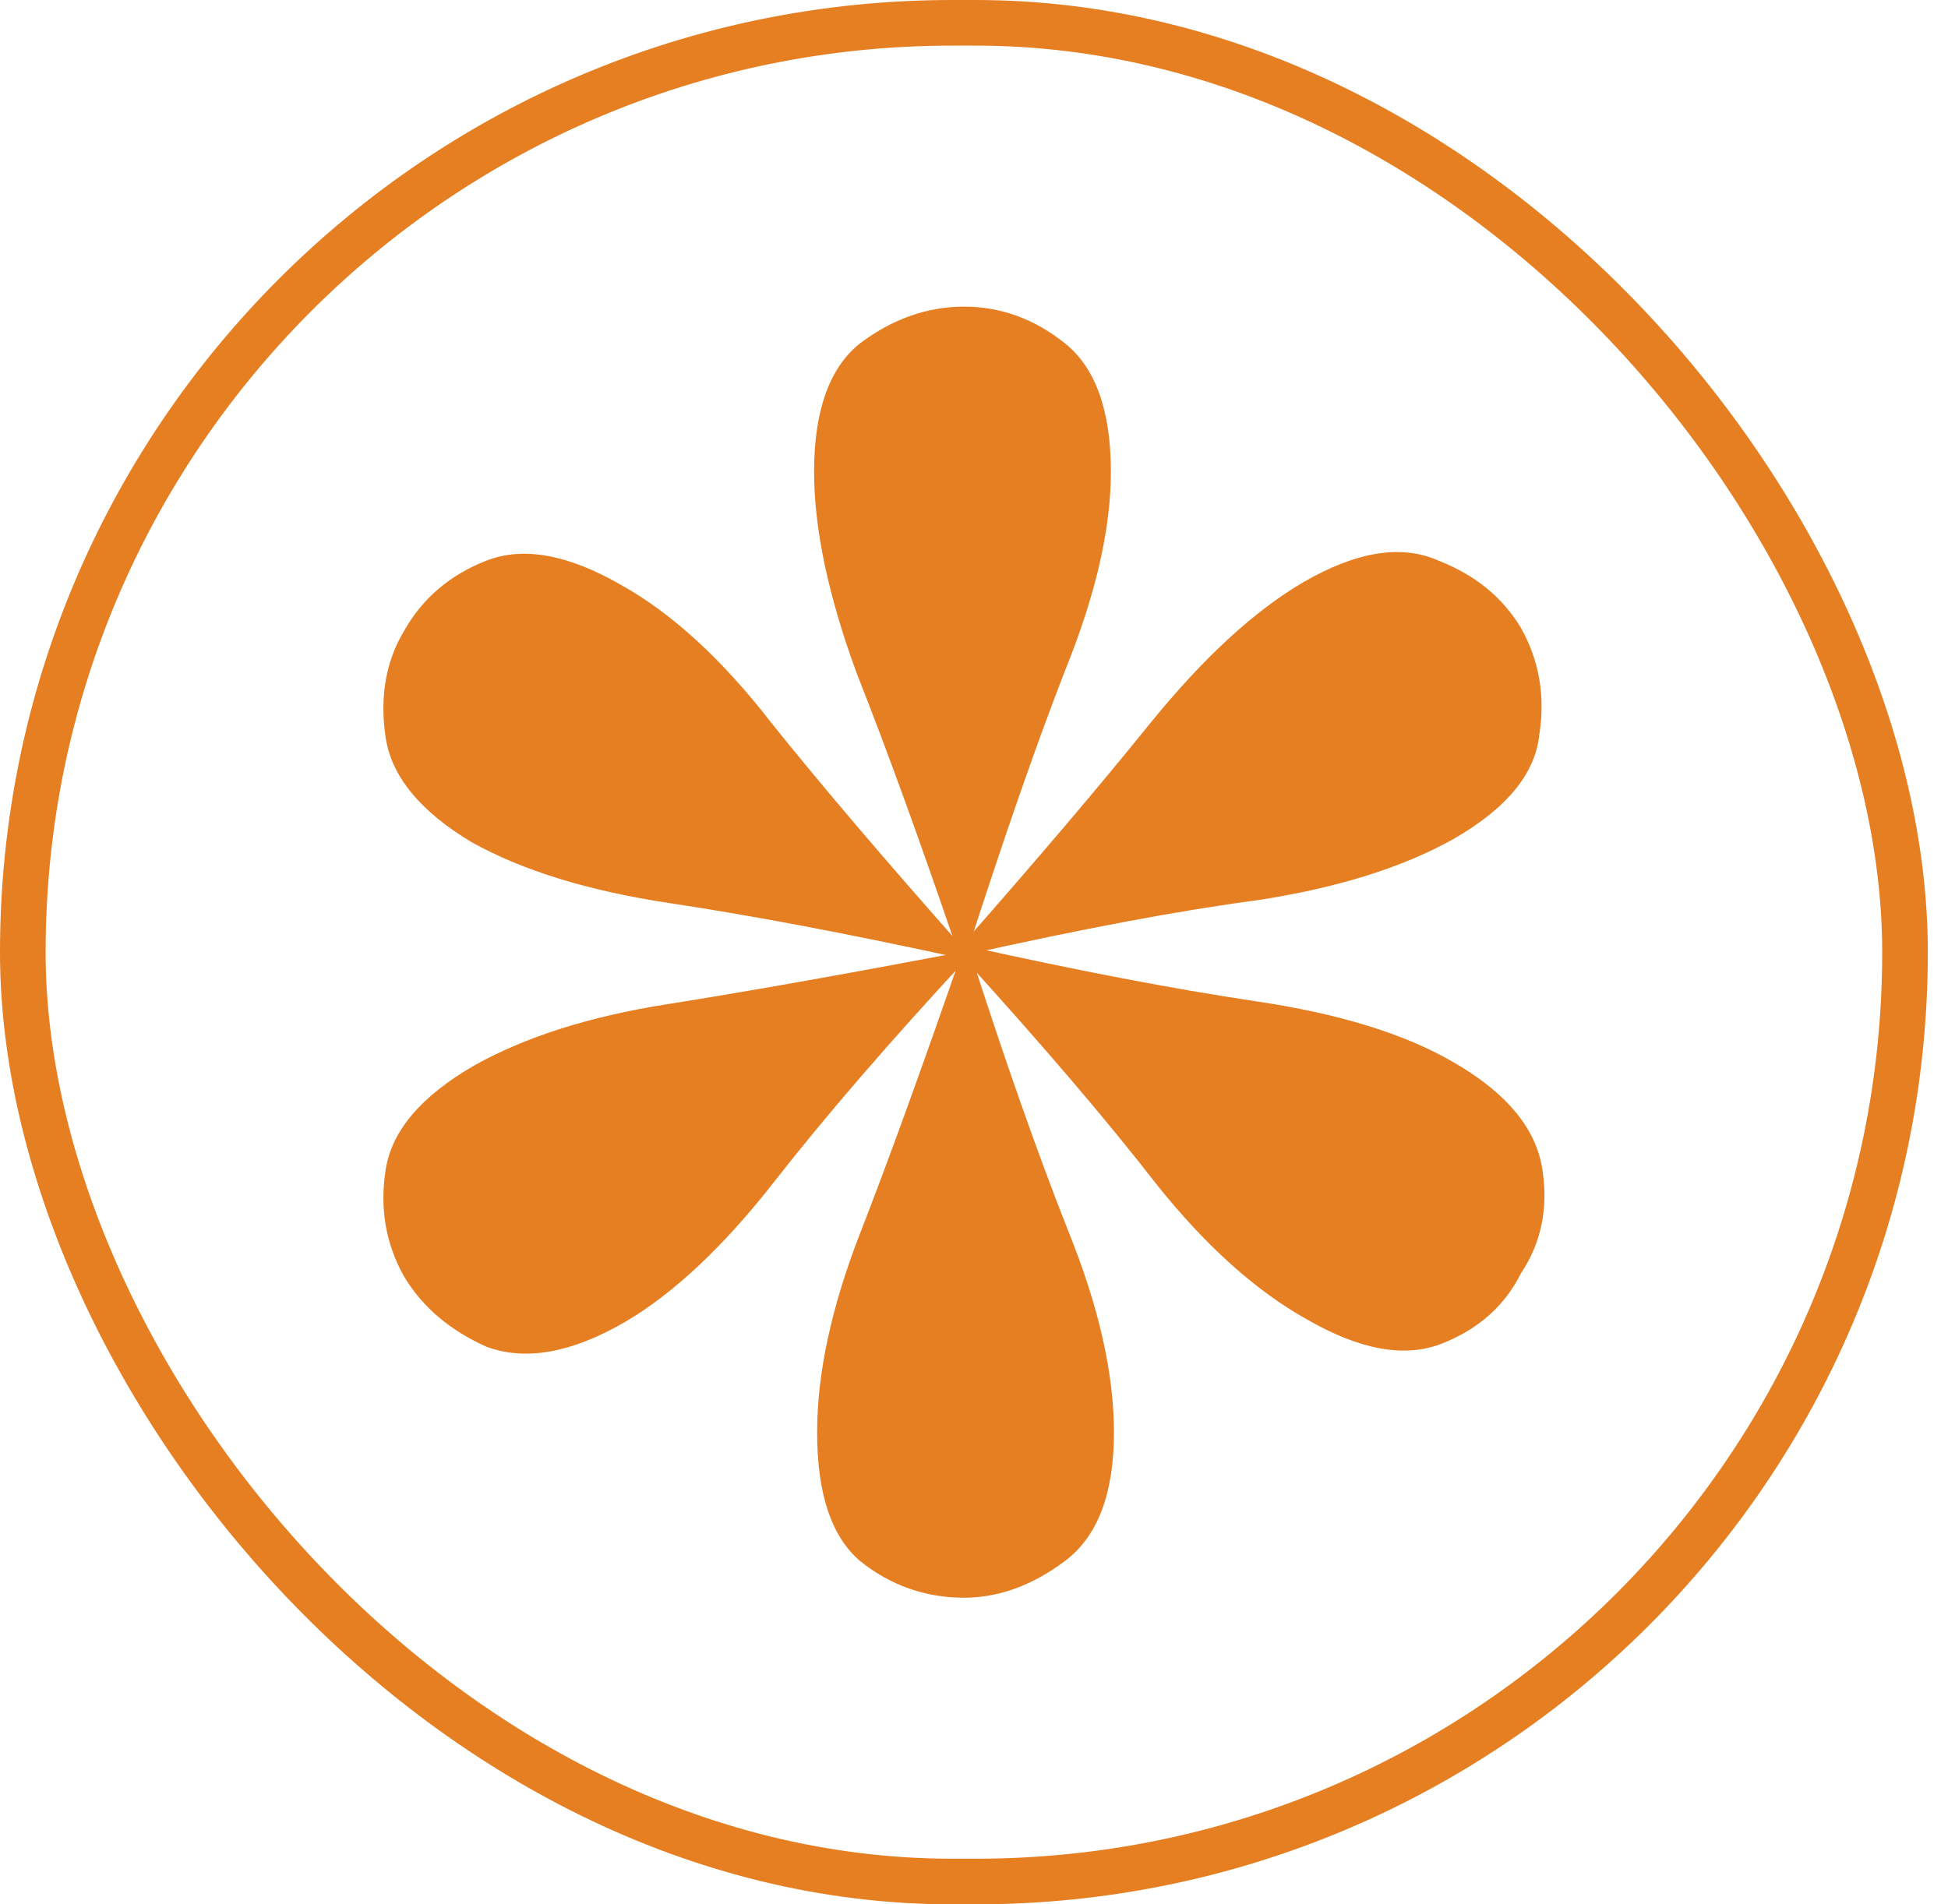
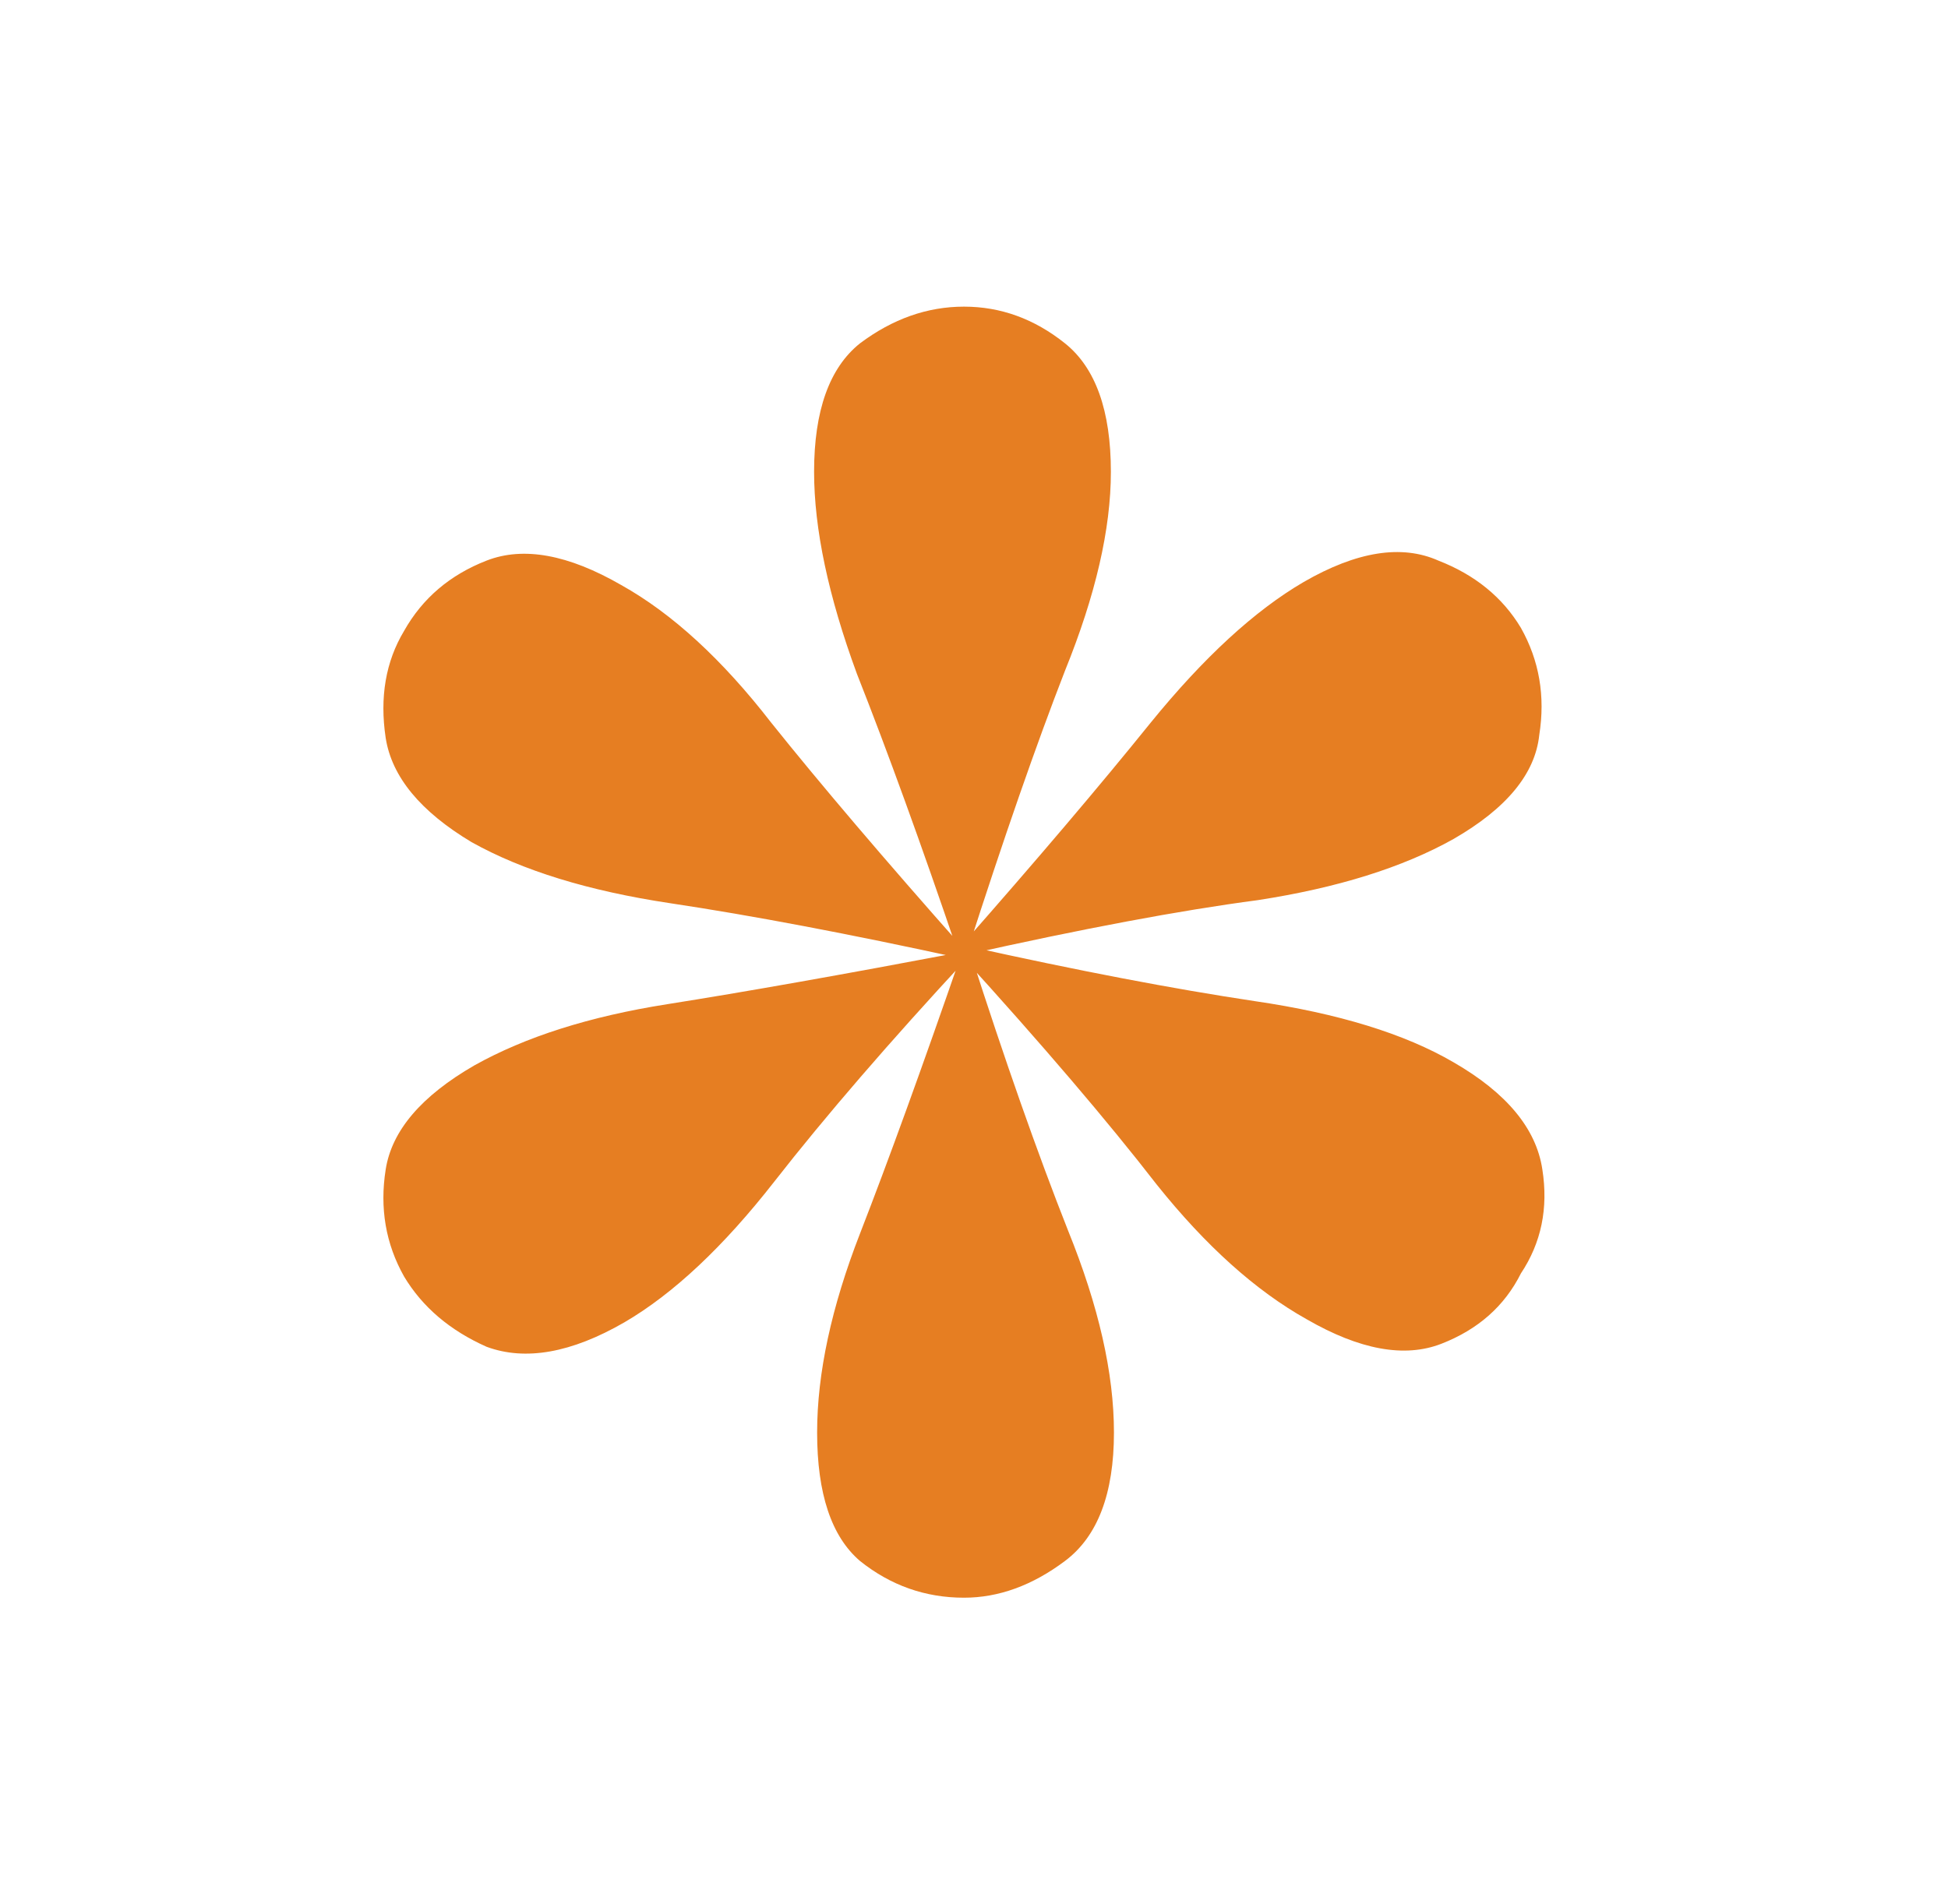
<svg xmlns="http://www.w3.org/2000/svg" version="1.1" width="45" height="44">
  <svg width="45" height="44" viewBox="0 0 45 44" fill="none">
-     <rect x="0.527" y="0.527" width="43.48" height="42.946" rx="21.473" stroke="#E67E22" stroke-width="1.054" />
    <path d="M30.116 13.447C31.341 12.74 32.377 12.575 33.226 12.952C34.074 13.282 34.71 13.8 35.134 14.507C35.558 15.261 35.7 16.086 35.558 16.981C35.464 17.877 34.804 18.678 33.579 19.384C32.401 20.044 30.893 20.515 29.055 20.798C27.265 21.034 25.003 21.458 22.269 22.071L22.199 21.858C23.942 19.879 25.403 18.159 26.581 16.698C27.806 15.191 28.985 14.107 30.116 13.447ZM22.34 21.858C24.885 22.424 27.099 22.848 28.985 23.131C30.917 23.414 32.448 23.885 33.579 24.545C34.804 25.252 35.488 26.076 35.629 27.019C35.77 27.914 35.605 28.715 35.134 29.422C34.757 30.176 34.145 30.718 33.296 31.048C32.448 31.378 31.411 31.189 30.186 30.482C29.008 29.823 27.854 28.786 26.723 27.372C25.592 25.911 24.084 24.144 22.199 22.071L22.34 21.858ZM22.411 22C23.212 24.497 23.966 26.642 24.673 28.432C25.38 30.176 25.733 31.731 25.733 33.098C25.733 34.511 25.356 35.501 24.602 36.066C23.848 36.632 23.07 36.915 22.269 36.915C21.374 36.915 20.573 36.632 19.866 36.066C19.206 35.501 18.876 34.511 18.876 33.098C18.876 31.731 19.206 30.2 19.866 28.503C20.526 26.807 21.303 24.662 22.199 22.071L22.411 22ZM22.199 22L22.34 22.141C20.549 24.073 19.065 25.793 17.887 27.301C16.709 28.809 15.554 29.893 14.423 30.553C13.198 31.26 12.138 31.448 11.242 31.118C10.394 30.741 9.758 30.2 9.334 29.493C8.91 28.739 8.768 27.914 8.91 27.019C9.051 26.123 9.734 25.322 10.96 24.615C12.138 23.956 13.622 23.484 15.413 23.202C17.203 22.919 19.465 22.518 22.199 22ZM14.352 13.518C15.531 14.177 16.685 15.238 17.816 16.698C18.947 18.112 20.431 19.856 22.269 21.929L22.199 22.141C19.607 21.576 17.368 21.152 15.483 20.869C13.598 20.586 12.067 20.115 10.889 19.455C9.711 18.748 9.051 17.947 8.91 17.052C8.768 16.109 8.91 15.285 9.334 14.578C9.758 13.824 10.394 13.282 11.242 12.952C12.091 12.622 13.127 12.811 14.352 13.518ZM22.269 7.085C23.118 7.085 23.895 7.368 24.602 7.933C25.309 8.499 25.662 9.489 25.662 10.902C25.662 12.222 25.309 13.753 24.602 15.497C23.942 17.193 23.188 19.361 22.34 22H22.128C21.28 19.502 20.502 17.358 19.795 15.568C19.136 13.777 18.806 12.222 18.806 10.902C18.806 9.489 19.159 8.499 19.866 7.933C20.62 7.368 21.421 7.085 22.269 7.085Z" fill="#E67E22" />
  </svg>
  <style>@media (prefers-color-scheme: light) { :root { filter: none; } }
@media (prefers-color-scheme: dark) { :root { filter: none; } }
</style>
</svg>